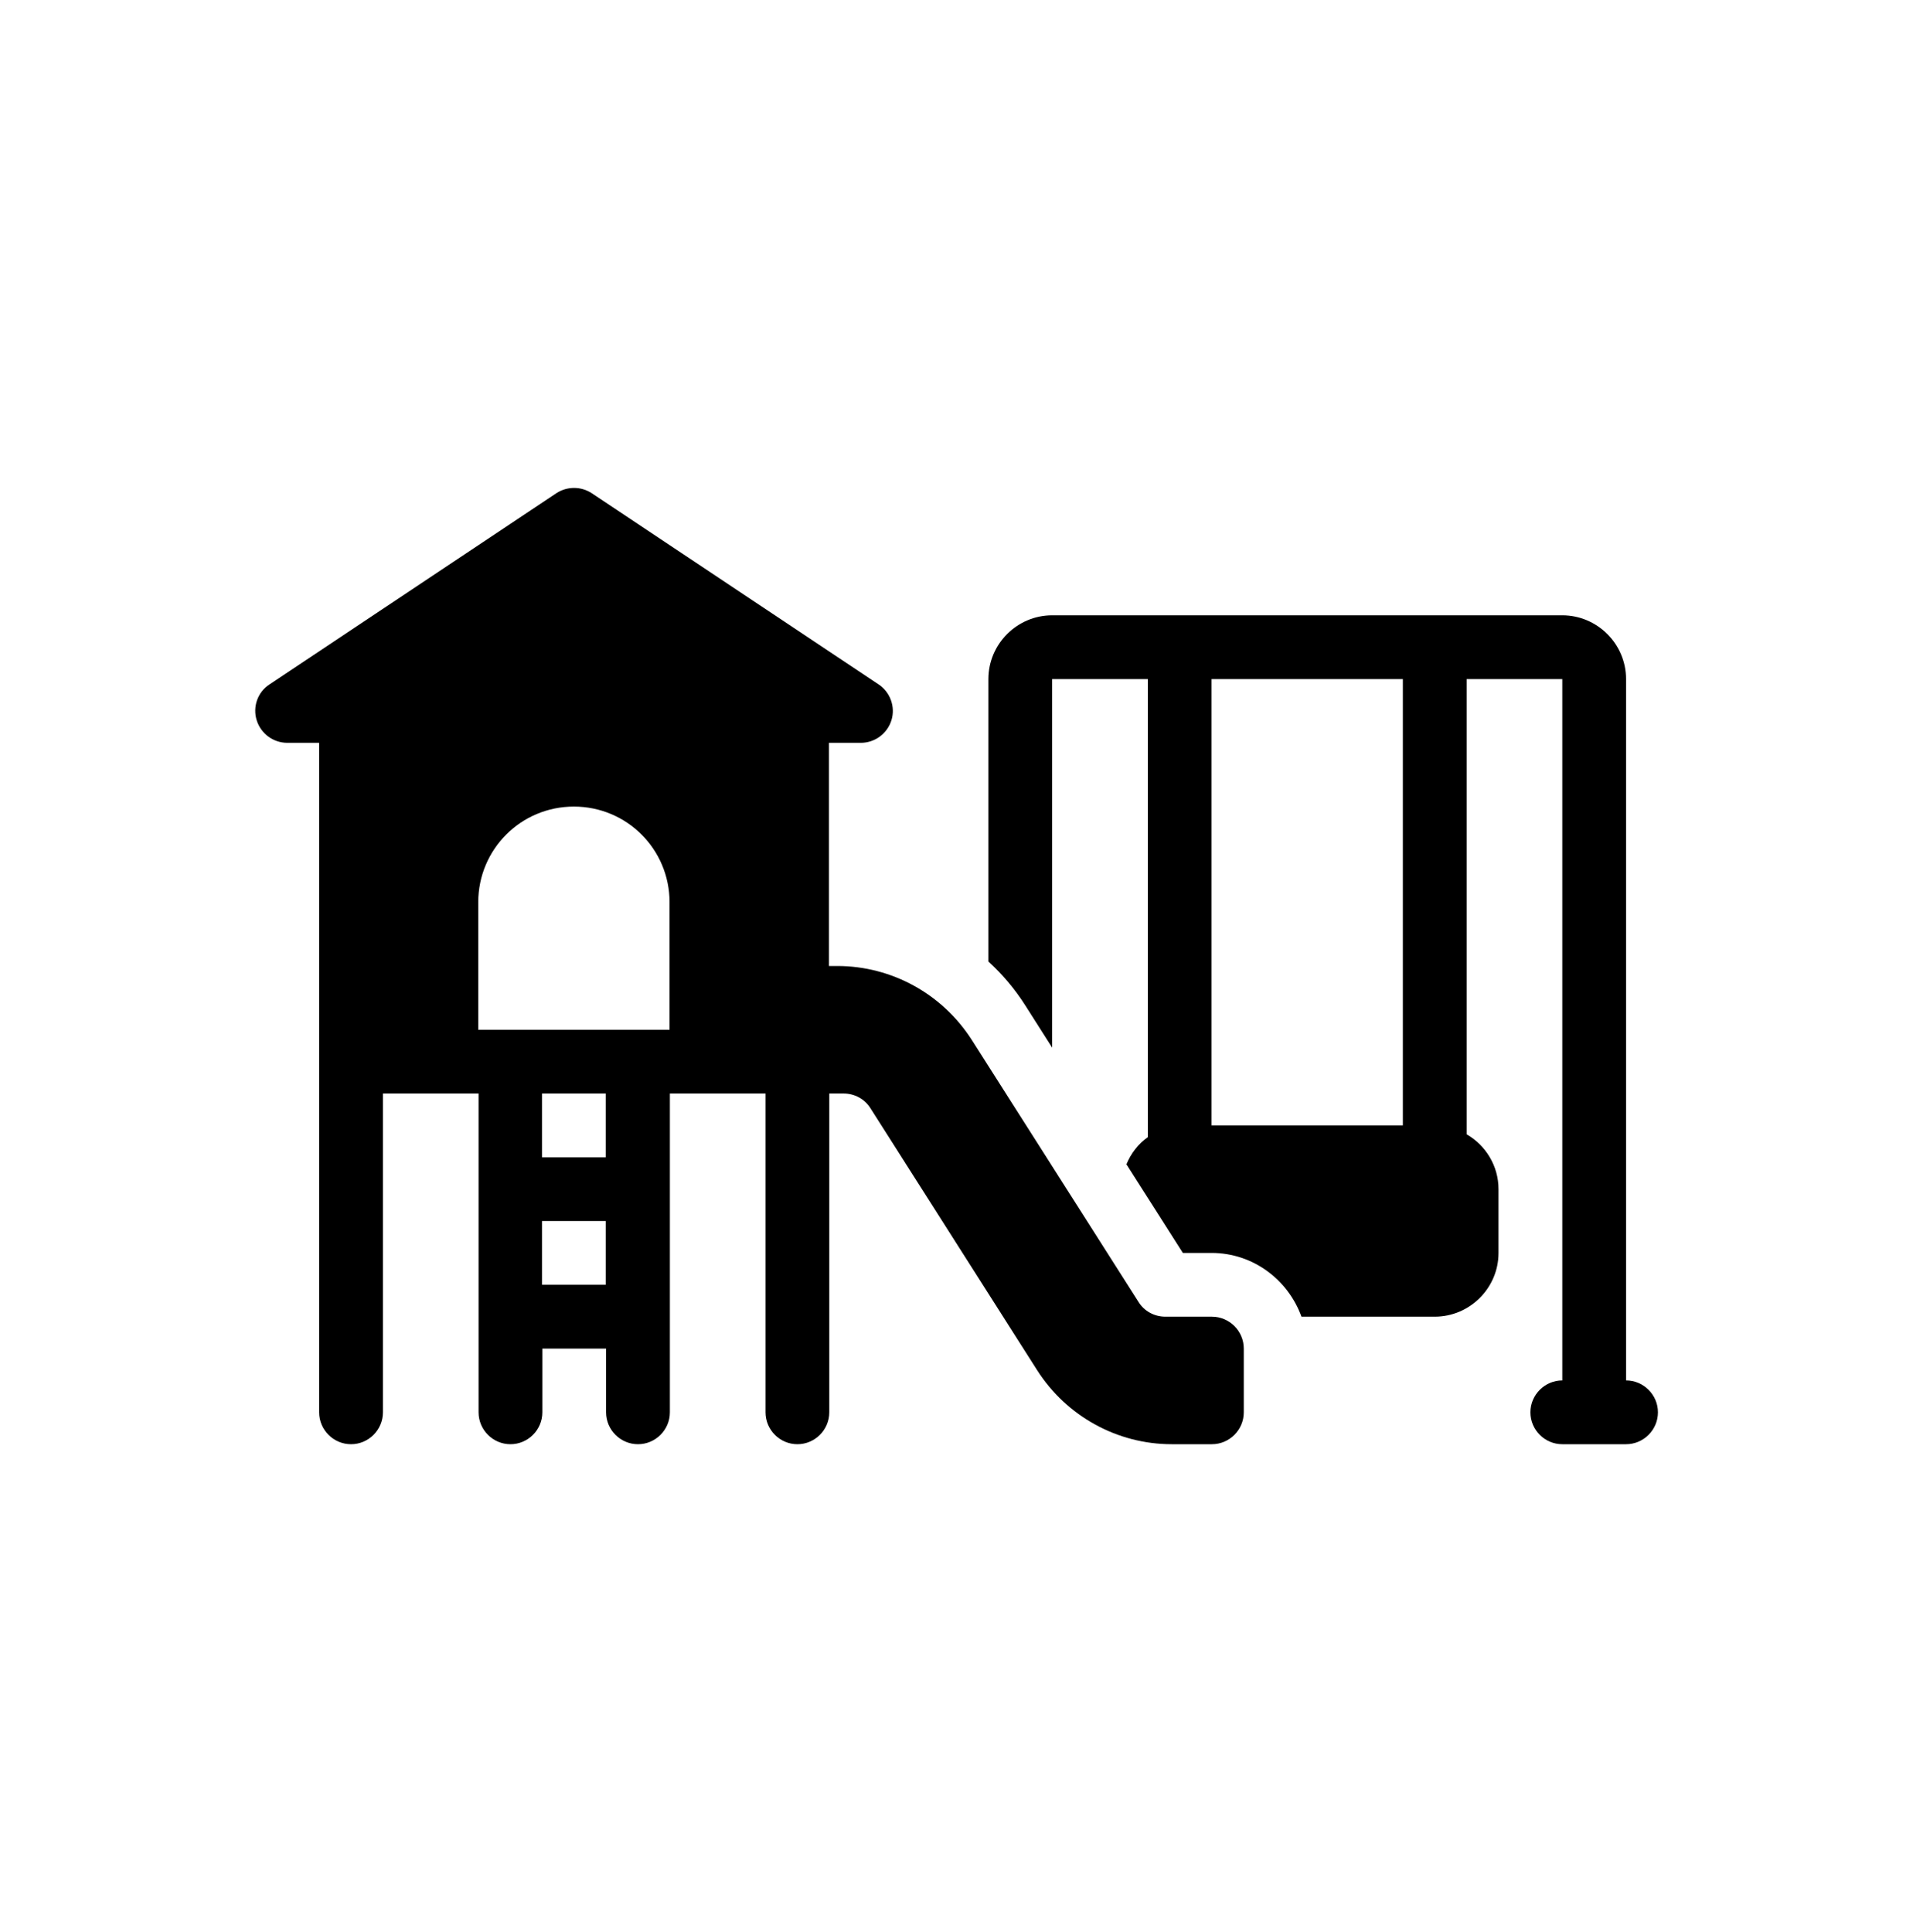
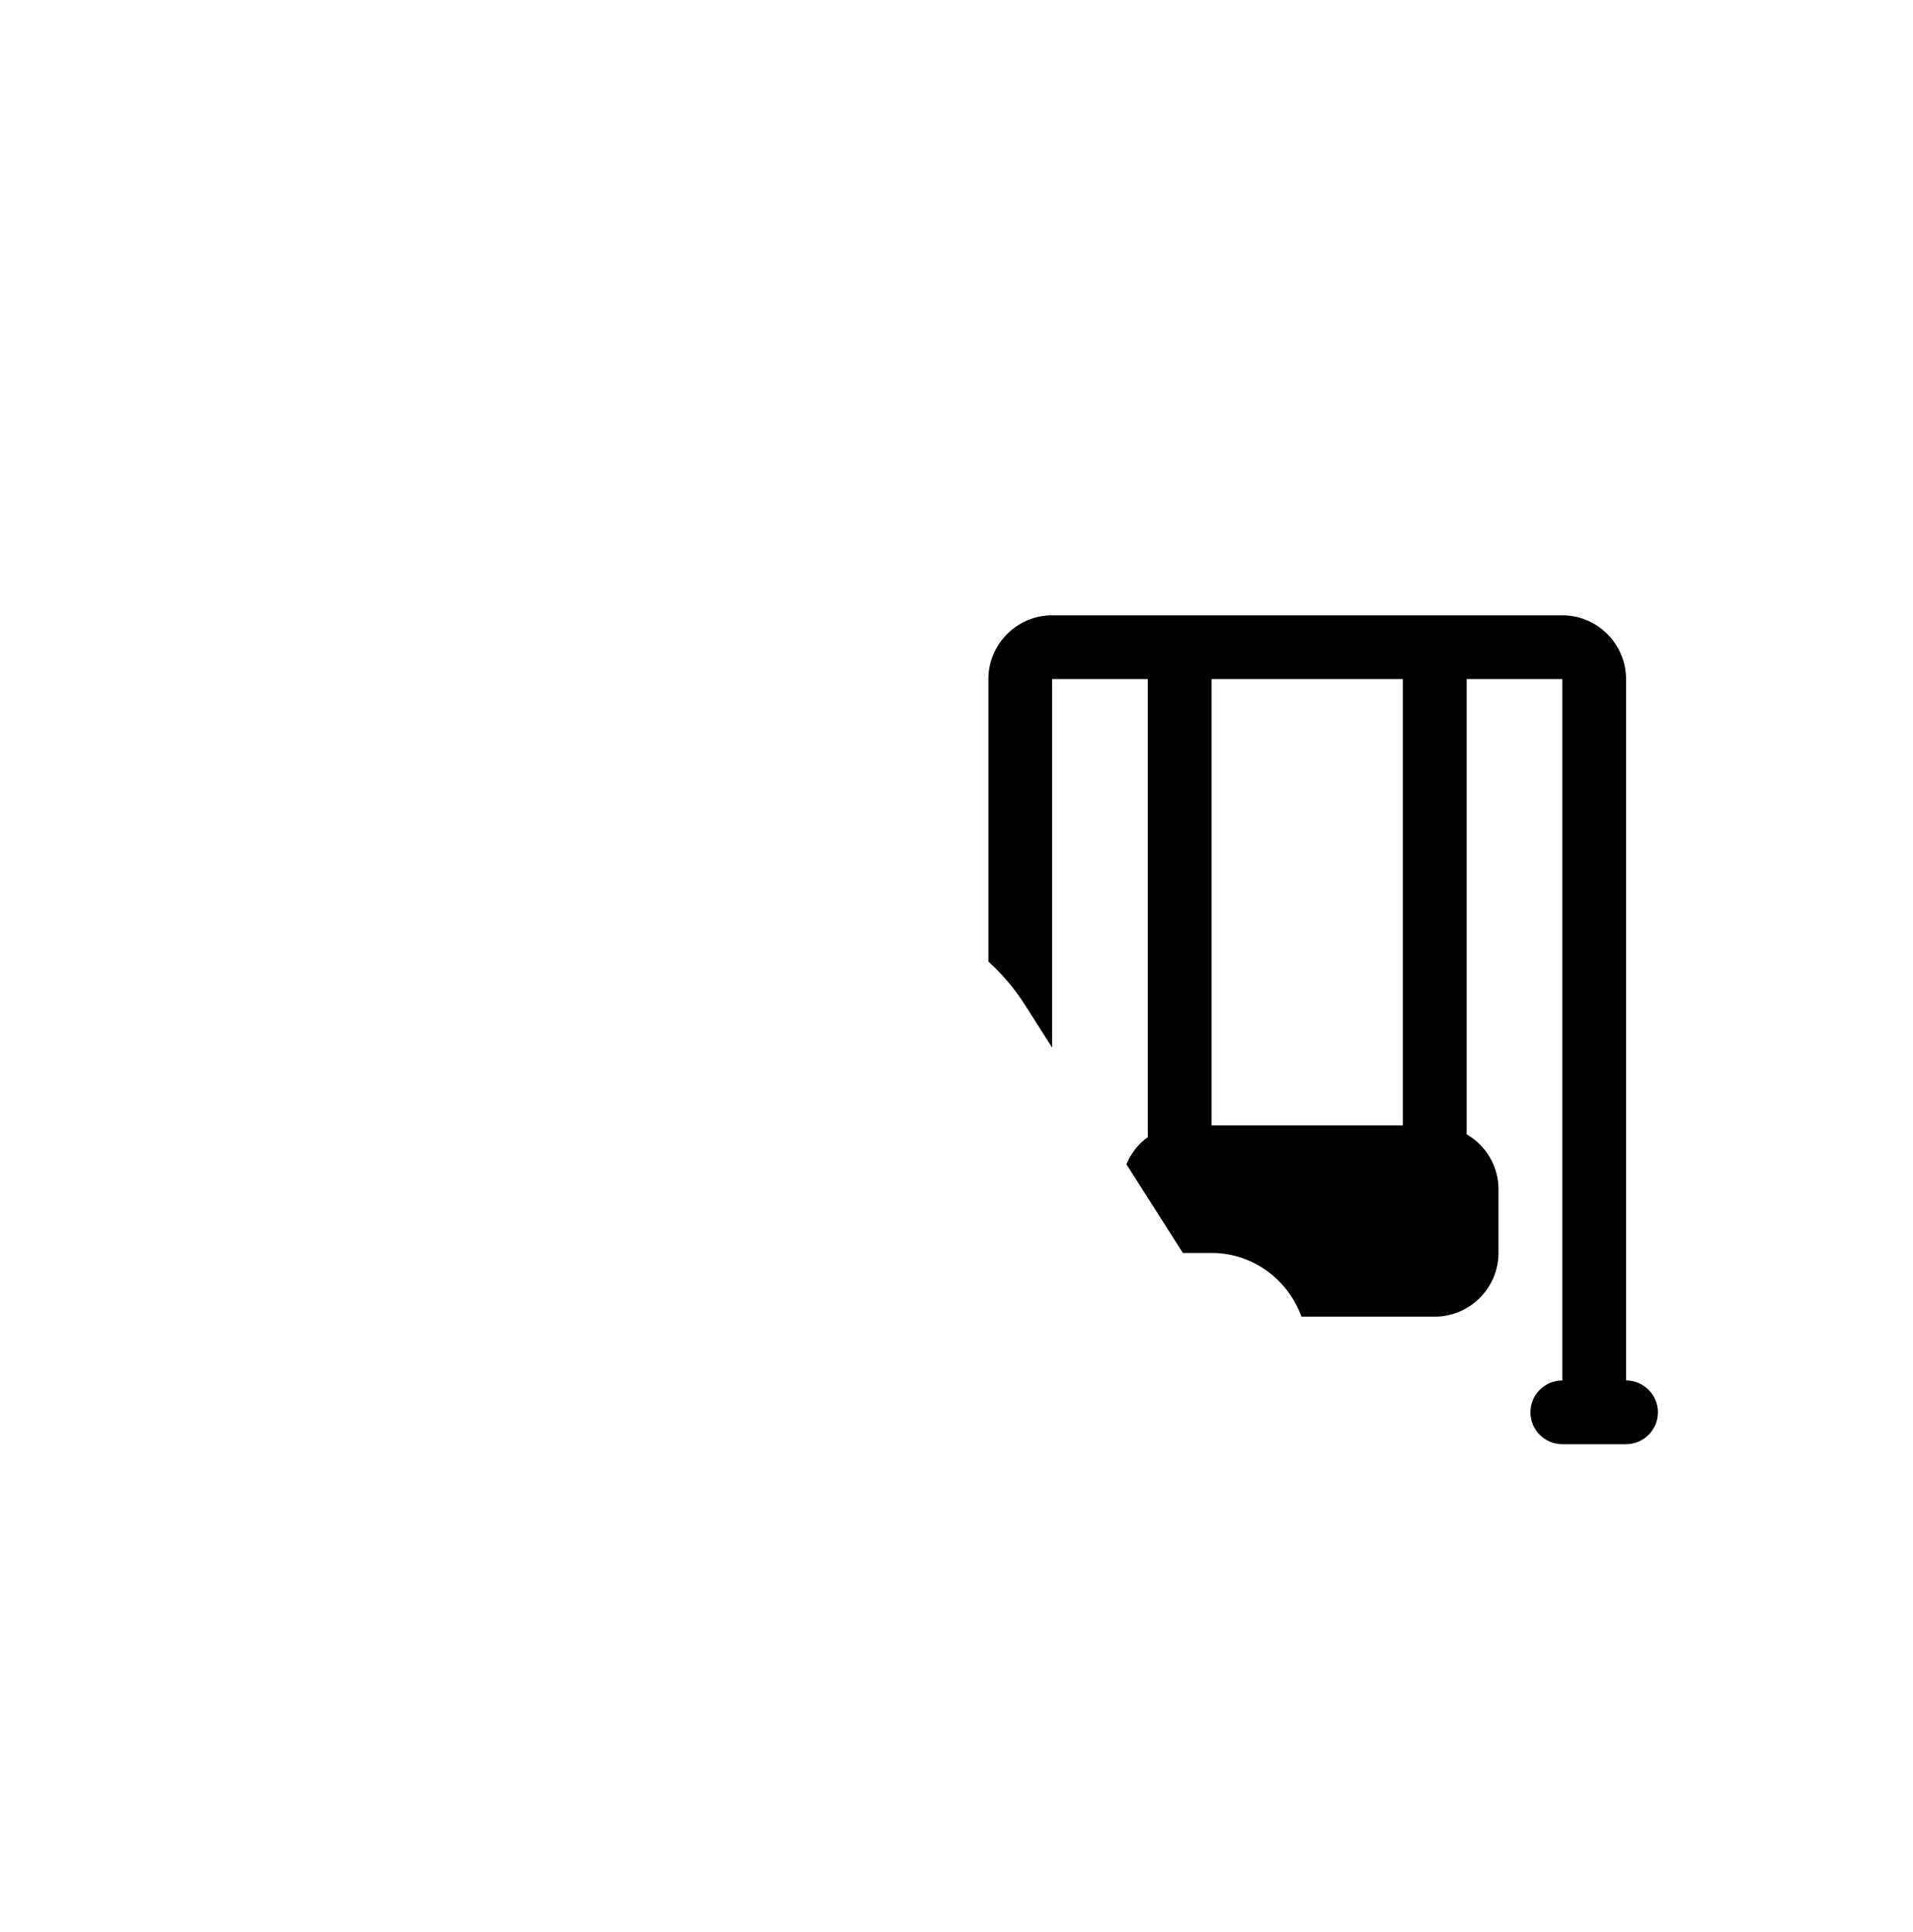
<svg xmlns="http://www.w3.org/2000/svg" width="100" height="101" viewBox="0 0 100 101" fill="none">
  <path d="M85 72.167V35.5C85 33.667 83.5 32.167 81.667 32.167H55C53.167 32.167 51.667 33.667 51.667 35.5V50.267C52.4 50.933 53.05 51.7 53.6 52.567L55 54.767V35.5H60V59.45C59.5 59.8 59.117 60.3 58.883 60.867L61.833 65.5H63.333C65.5 65.5 67.333 66.9 68.033 68.833H75C76.833 68.833 78.333 67.333 78.333 65.5V62.167C78.333 60.933 77.65 59.867 76.667 59.3V35.5H81.667V72.167C80.75 72.167 80 72.917 80 73.833C80 74.75 80.75 75.5 81.667 75.5H85C85.917 75.5 86.667 74.75 86.667 73.833C86.667 72.917 85.917 72.167 85 72.167ZM73.333 58.833H63.333V35.5H73.333V58.833Z" fill="black" />
-   <path d="M63.333 68.833H60.917C60.35 68.833 59.817 68.55 59.517 68.066L50.8 54.366C49.267 51.966 46.617 50.5 43.767 50.5H43.333V38.833H45C45.733 38.833 46.383 38.35 46.6 37.65C46.817 36.95 46.533 36.183 45.933 35.783L30.933 25.783C30.367 25.416 29.65 25.416 29.083 25.783L14.083 35.783C13.467 36.183 13.2 36.95 13.417 37.65C13.633 38.35 14.283 38.833 15.017 38.833H16.683V73.833C16.683 74.75 17.433 75.5 18.35 75.5C19.267 75.5 20.017 74.75 20.017 73.833V57.166H25.017V73.833C25.017 74.75 25.767 75.5 26.683 75.5C27.6 75.5 28.35 74.75 28.35 73.833V70.5H31.683V73.833C31.683 74.75 32.433 75.5 33.35 75.5C34.267 75.5 35.017 74.75 35.017 73.833V57.166H40.017V73.833C40.017 74.75 40.767 75.5 41.683 75.5C42.6 75.5 43.35 74.75 43.35 73.833V57.166H44.1C44.667 57.166 45.2 57.45 45.5 57.933L54.217 71.633C55.75 74.033 58.4 75.5 61.25 75.5H63.35C64.267 75.5 65.017 74.75 65.017 73.833V70.5C65.017 69.583 64.267 68.833 63.35 68.833H63.333ZM31.667 67.166H28.333V63.833H31.667V67.166ZM31.667 60.5H28.333V57.166H31.667V60.5ZM35 53.833H25V47.166C25 44.4 27.233 42.166 30 42.166C32.767 42.166 35 44.4 35 47.166V53.833Z" fill="black" />
</svg>